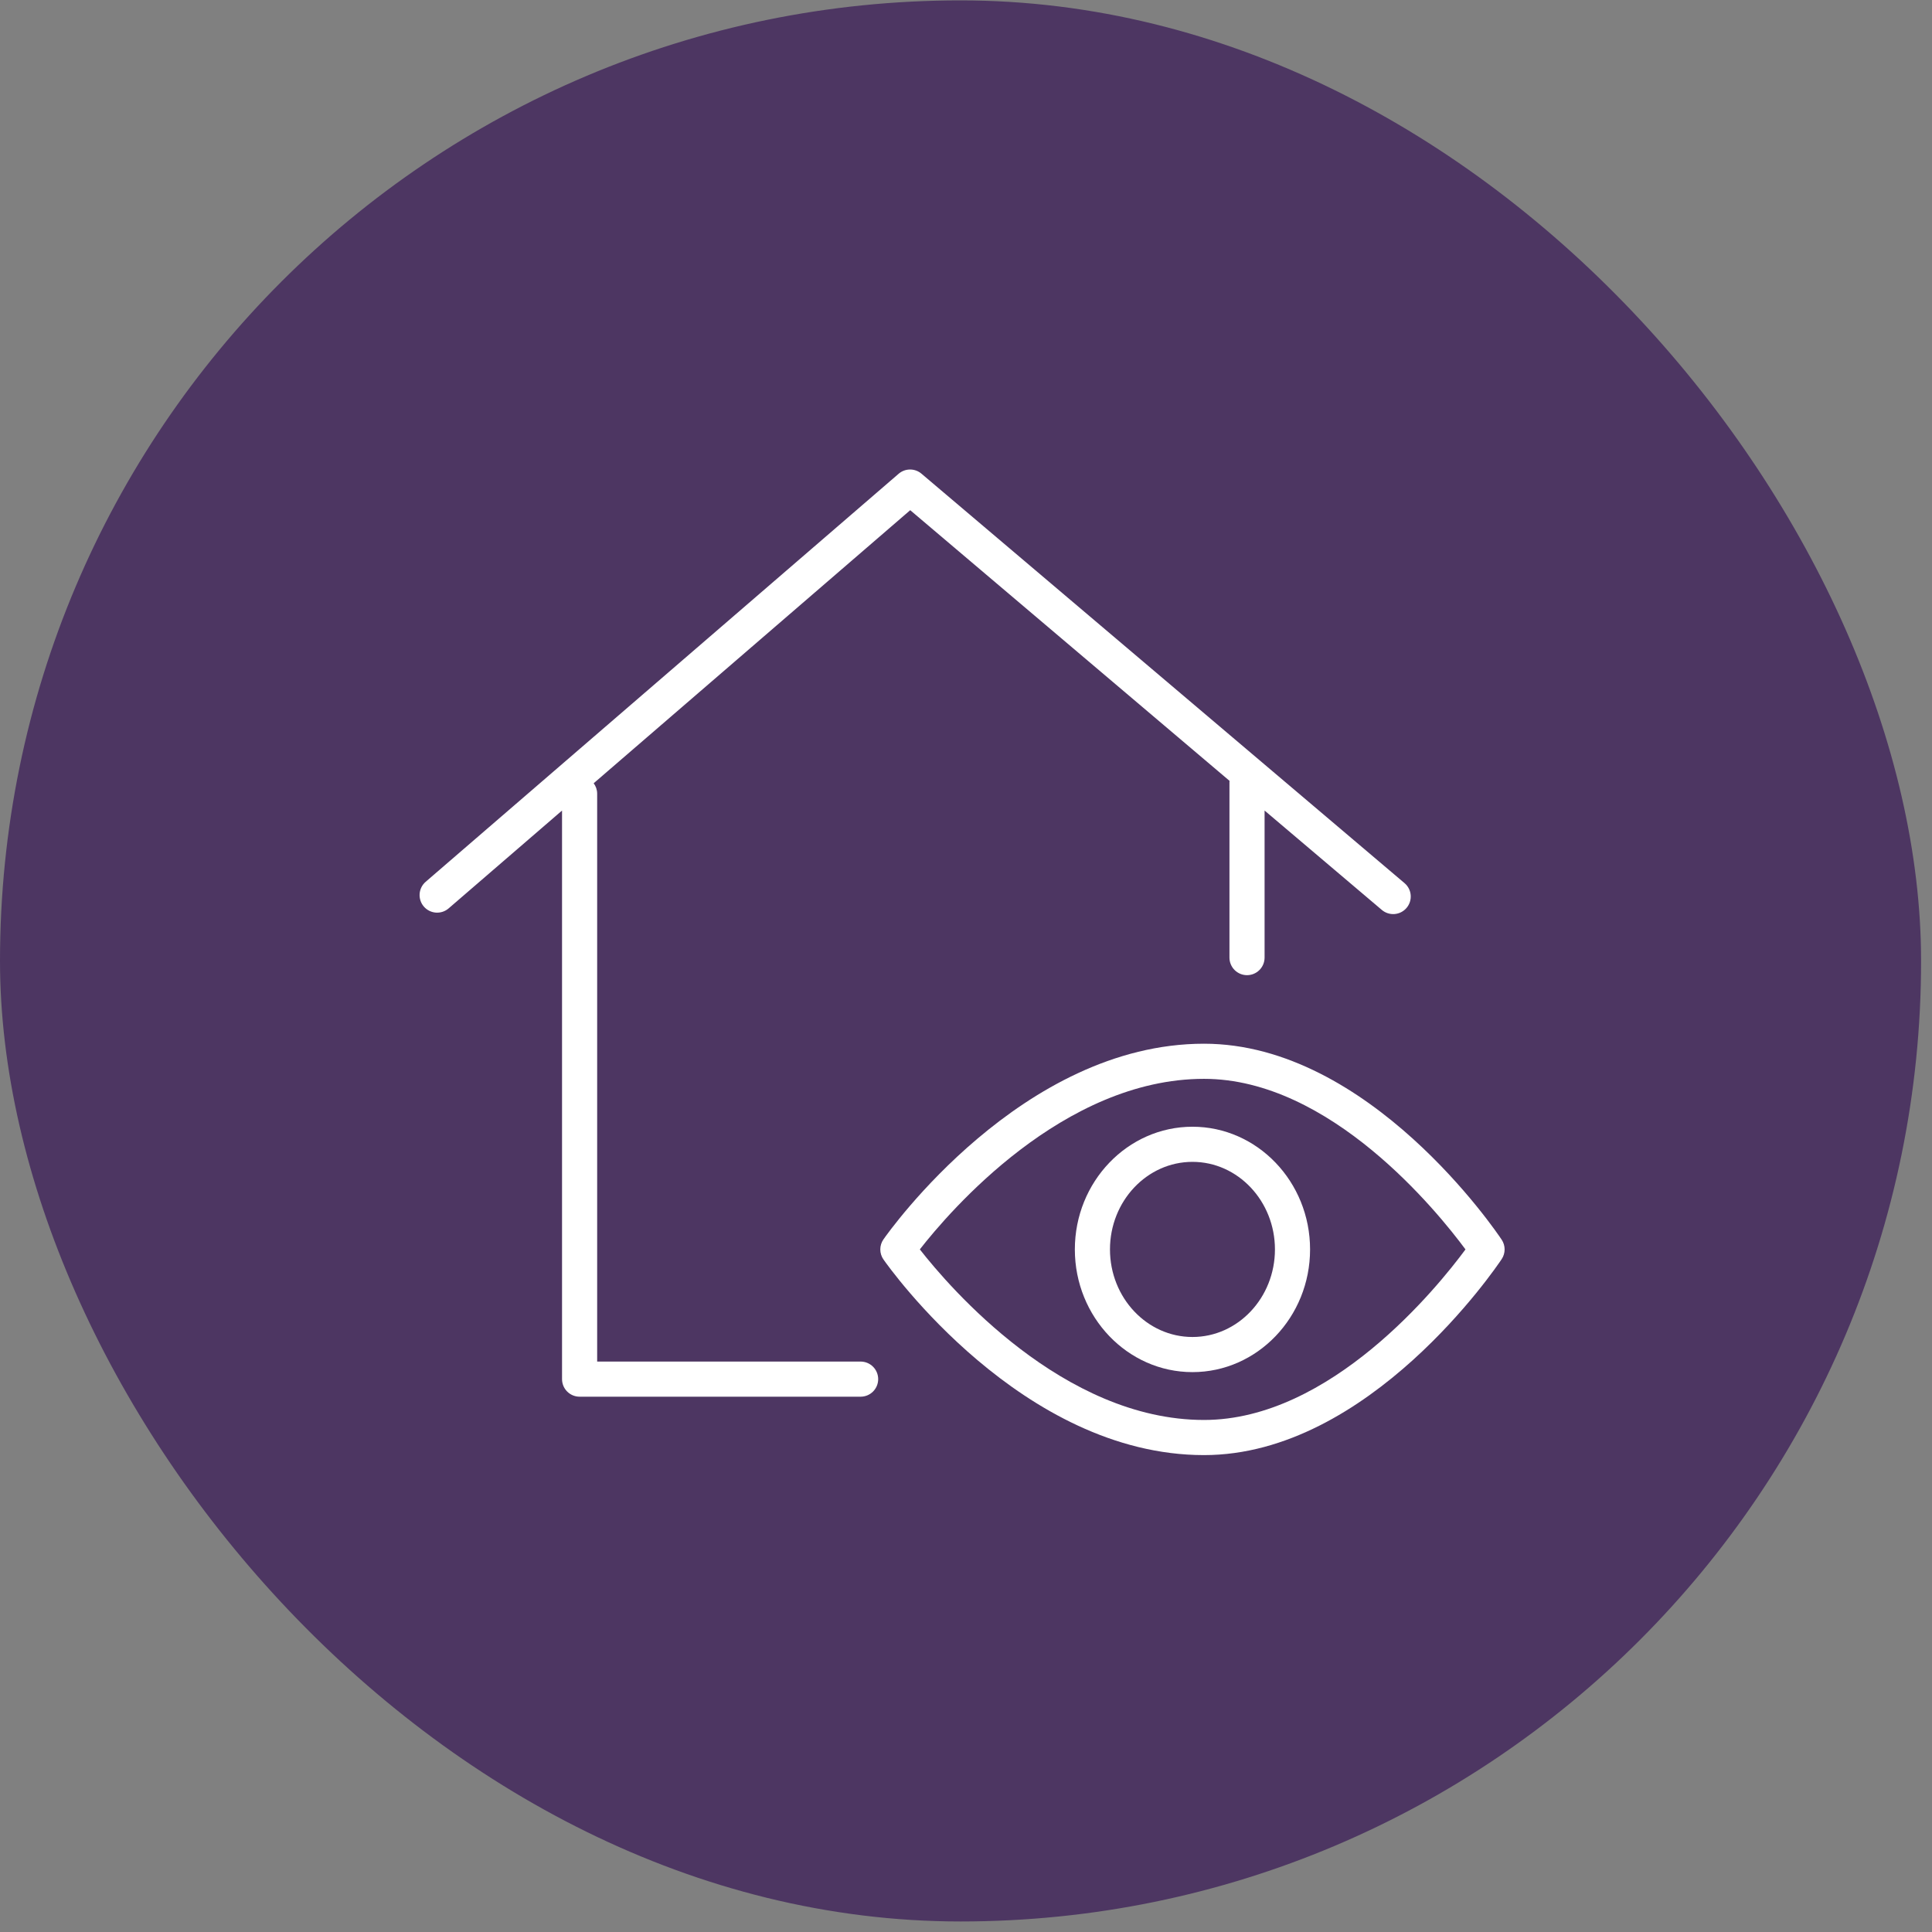
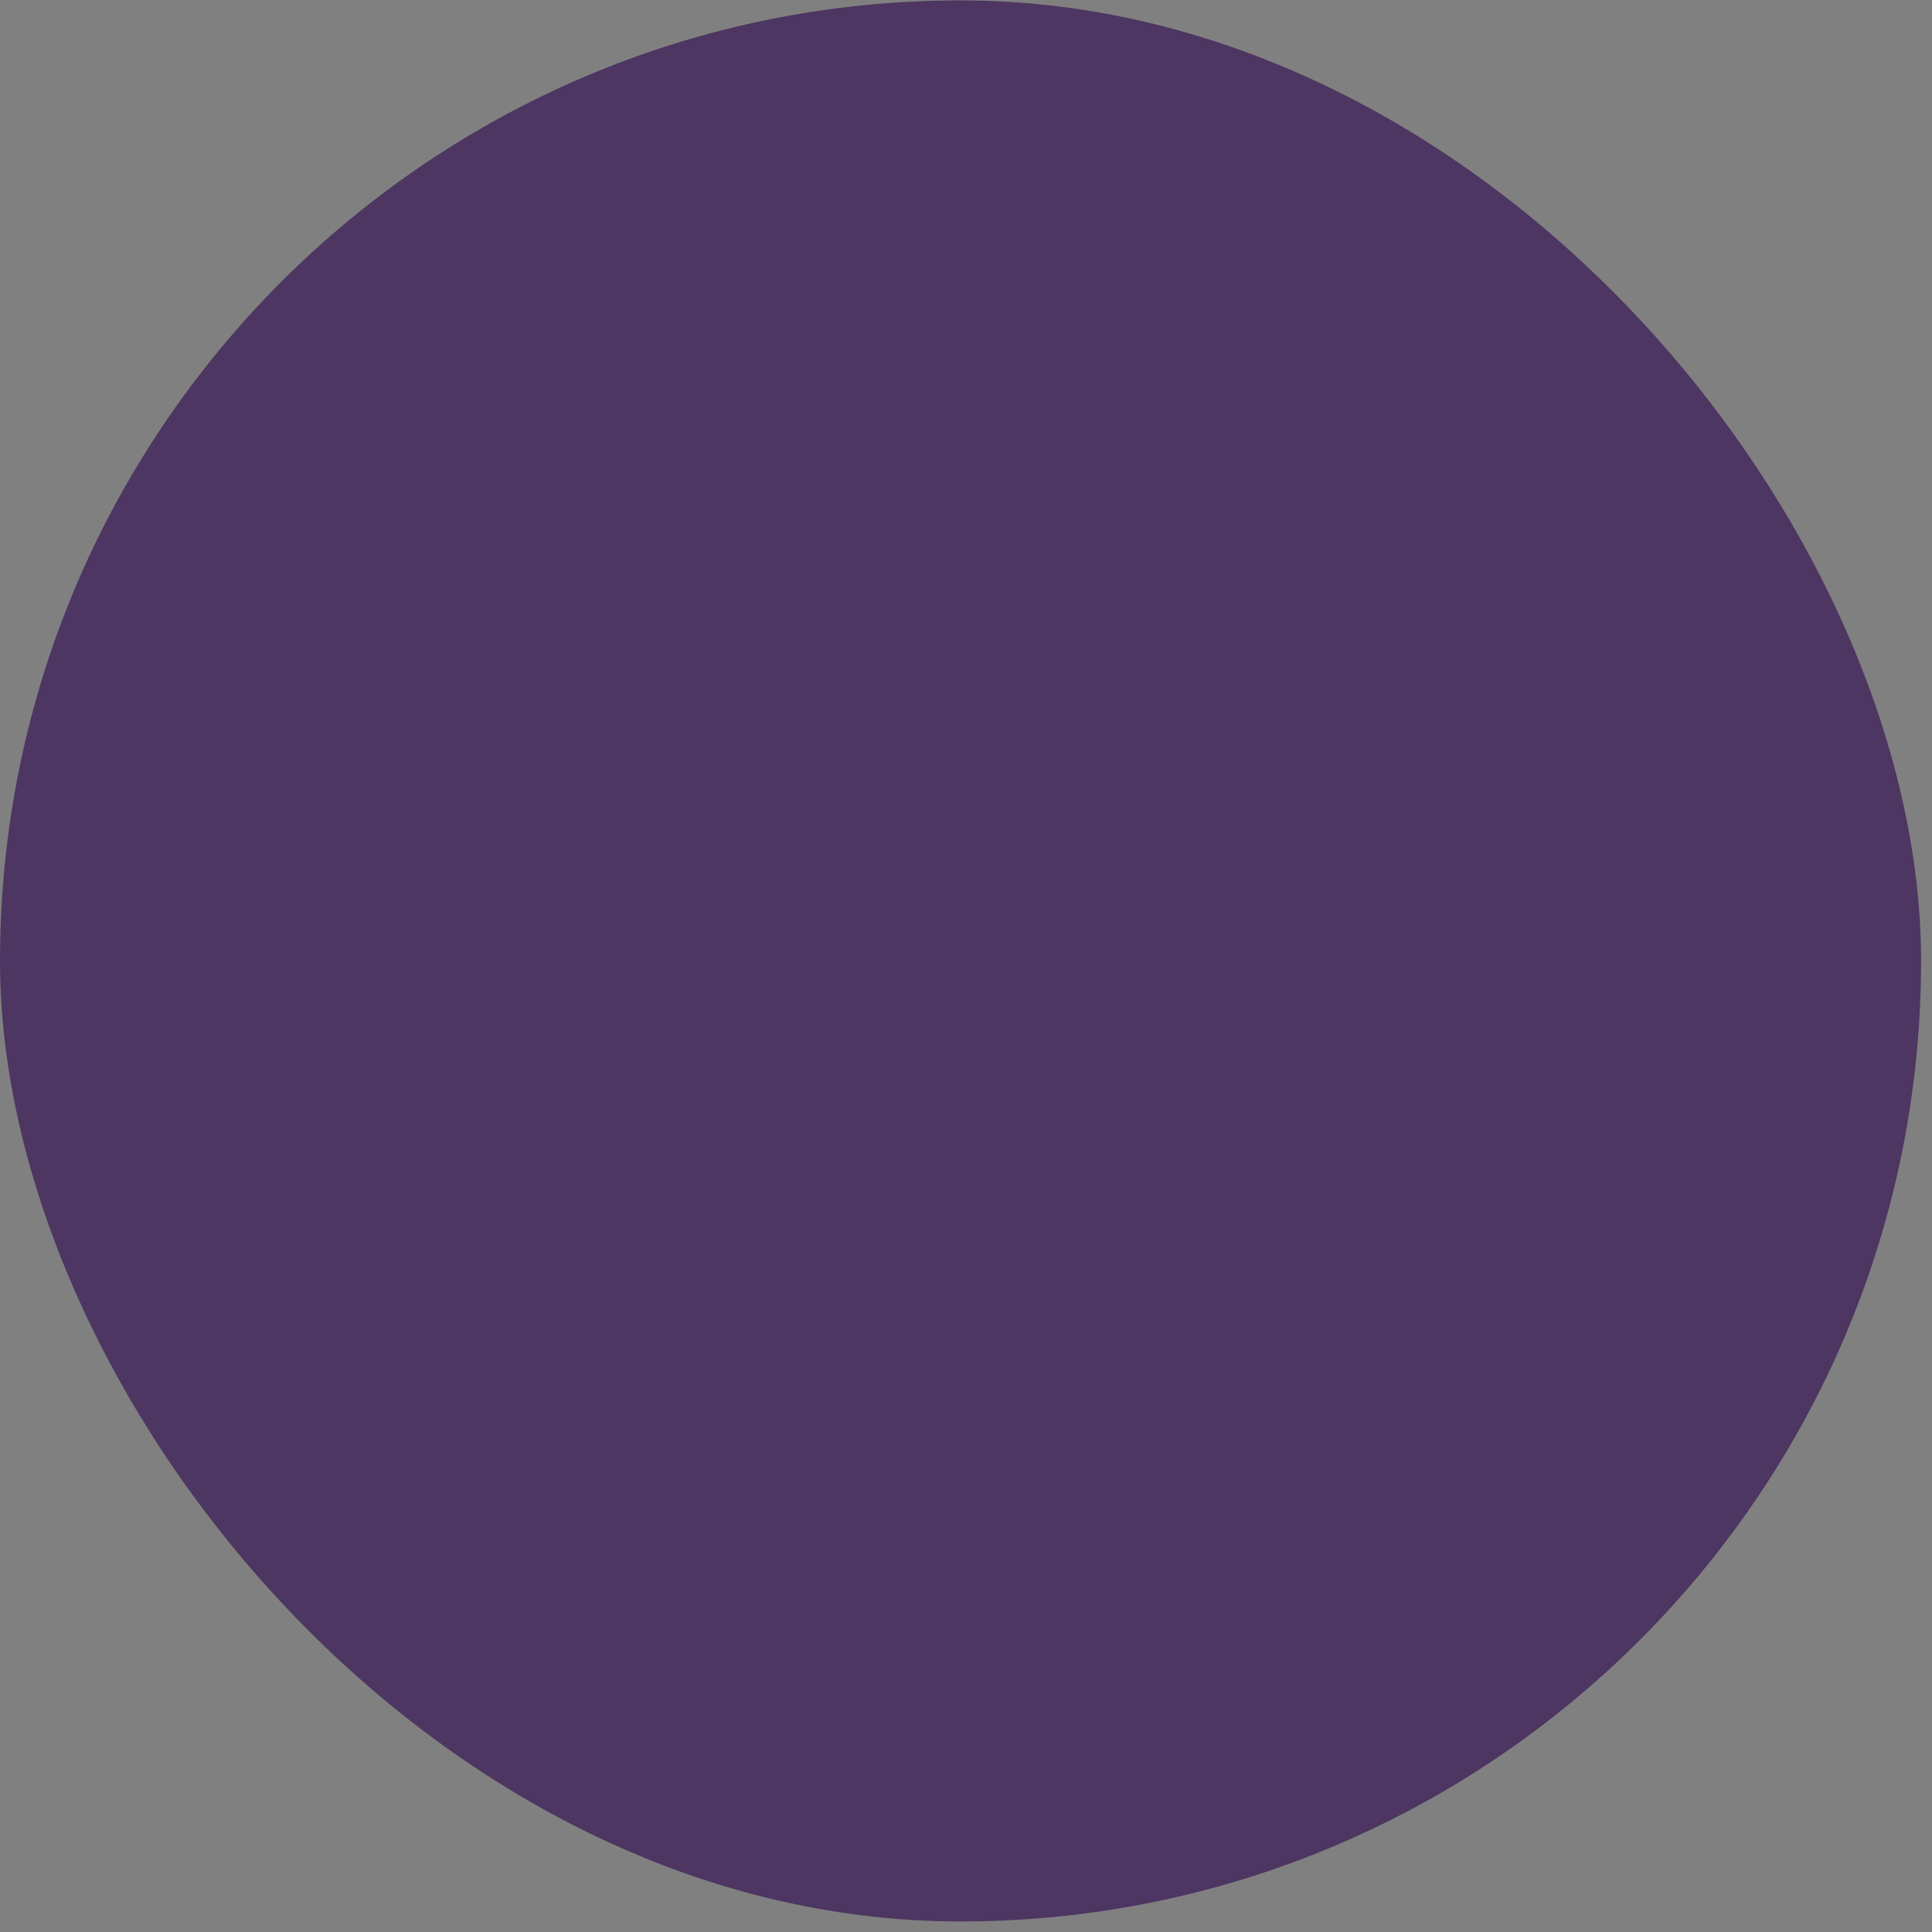
<svg xmlns="http://www.w3.org/2000/svg" width="165" height="165" viewBox="0 0 165 165" fill="none">
  <rect x="0" y="0" width="165" height="165" fill="#808080" stroke="none" />
  <rect y="0.033" width="164.068" height="164.068" rx="82.034" fill="#4D3662" />
  <g clip-path="url(#clip0_56_485)">
-     <path fill-rule="evenodd" clip-rule="evenodd" d="M73.5 116.283H51V67.783C51 67.448 50.887 67.142 50.702 66.893L77.736 43.572L105.01 66.69C105.008 66.721 105 66.751 105 66.783V81.783C105 82.181 105.158 82.562 105.439 82.843C105.721 83.125 106.102 83.283 106.5 83.283C106.898 83.283 107.279 83.125 107.561 82.843C107.842 82.562 108 82.181 108 81.783V69.224L118.013 77.711C118.163 77.838 118.337 77.935 118.525 77.995C118.712 78.055 118.91 78.078 119.106 78.062C119.302 78.045 119.494 77.991 119.669 77.901C119.844 77.811 120 77.687 120.127 77.537C120.254 77.386 120.351 77.213 120.411 77.025C120.471 76.838 120.494 76.64 120.478 76.444C120.462 76.247 120.407 76.056 120.317 75.881C120.227 75.706 120.103 75.55 119.953 75.423L78.696 40.454C78.423 40.222 78.077 40.096 77.719 40.098C77.362 40.099 77.017 40.228 76.746 40.462L36.354 75.308C36.053 75.568 35.867 75.937 35.838 76.334C35.809 76.73 35.938 77.123 36.198 77.424C36.458 77.725 36.827 77.911 37.224 77.94C37.62 77.969 38.013 77.84 38.314 77.58L48 69.224V117.783C48 118.181 48.158 118.562 48.439 118.843C48.721 119.125 49.102 119.283 49.5 119.283H73.5C73.898 119.283 74.279 119.125 74.561 118.843C74.842 118.562 75 118.181 75 117.783C75 117.385 74.842 117.003 74.561 116.722C74.279 116.441 73.898 116.283 73.5 116.283Z" fill="white" />
    <path fill-rule="evenodd" clip-rule="evenodd" d="M128.248 105.873C127.794 105.189 116.941 89.137 102.828 89.137C87.295 89.137 75.928 105.163 75.451 105.846C75.275 106.098 75.181 106.397 75.181 106.704C75.181 107.011 75.275 107.311 75.451 107.563C75.928 108.246 87.295 124.271 102.828 124.271C116.941 124.271 127.793 108.219 128.248 107.536C128.412 107.29 128.5 107 128.5 106.704C128.5 106.408 128.412 106.119 128.248 105.873ZM102.828 121.27C90.81 121.27 81.095 109.948 78.557 106.703C81.089 103.457 90.786 92.137 102.828 92.137C113.62 92.137 122.788 103.5 125.158 106.705C122.791 109.911 113.64 121.27 102.828 121.27Z" fill="white" />
-     <path fill-rule="evenodd" clip-rule="evenodd" d="M101.841 96.227C96.302 96.227 91.796 100.927 91.796 106.705C91.796 112.483 96.302 117.184 101.841 117.184C107.379 117.184 111.885 112.483 111.885 106.705C111.885 100.928 107.379 96.227 101.841 96.227ZM101.841 114.184C97.956 114.184 94.796 110.829 94.796 106.705C94.796 102.582 97.956 99.227 101.841 99.227C105.725 99.227 108.885 102.581 108.885 106.705C108.885 110.829 105.725 114.184 101.841 114.184Z" fill="white" />
  </g>
  <defs>
    <clipPath id="clip0_56_485">
-       <rect width="100" height="100" fill="white" transform="translate(32 32.033)" />
-     </clipPath>
+       </clipPath>
  </defs>
</svg>